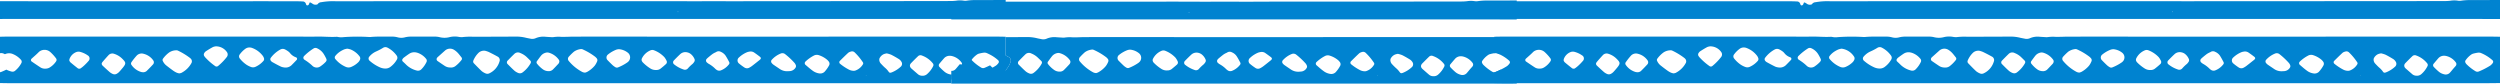
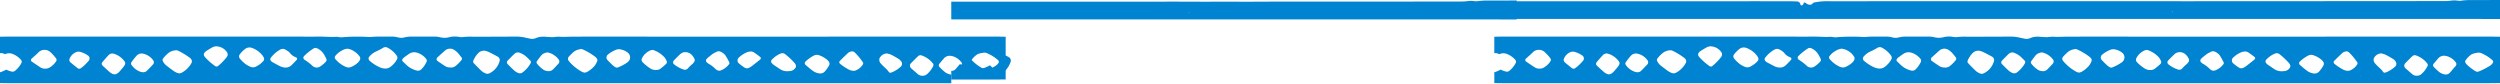
<svg xmlns="http://www.w3.org/2000/svg" width="834.2" height="27.909" viewBox="0 0 834.2 27.909">
  <path d="M503.683,23.595a1.352,1.352,0,0,1-1.3.253,8.732,8.732,0,0,1-1.644-.614c-.56.28-1.129.533-1.707.768a1.108,1.108,0,0,1-.407.09v3.623c.858.009,1.717.036,2.575.036h329.44c1.183,0,2.376-.027,3.559-.036V12.257c-.921-.009-1.843-.036-2.773-.036q-43.161,0-86.322.009-22.278,0-44.547-.009-5.34,0-10.687.009c-.732,0-1.455.045-2.178.054-.6.009-1.183.027-1.779.009a12.176,12.176,0,0,0-2.566.082,4.007,4.007,0,0,1-.985,0c-.587-.027-1.183-.064-1.771-.109a6.431,6.431,0,0,0-3.288.506,2.834,2.834,0,0,1-1.753.118c-.515-.1-1.039-.19-1.545-.317a13.443,13.443,0,0,0-3.342-.361q-7.114.041-14.247.045a22.283,22.283,0,0,0-3.56.136,6.009,6.009,0,0,1-1.373-.127,7.61,7.61,0,0,0-2.746.1,6.631,6.631,0,0,1-3.514.009,7.207,7.207,0,0,0-1.771-.154c-2.512-.009-5.014,0-7.526,0a8.311,8.311,0,0,0-2.159.226,4.656,4.656,0,0,1-2.538-.018,7.586,7.586,0,0,0-2.159-.208c-2.25.027-4.49-.09-6.731.118a7.046,7.046,0,0,1-.985-.019,65.728,65.728,0,0,0-8.112.073,5.322,5.322,0,0,1-1.771-.045,2.526,2.526,0,0,0-.786-.055c-2.114.1-4.219-.126-6.333-.081s-4.219.009-6.333.009H500.8c-.722,0-1.445.027-2.177.036v5.5a.153.153,0,0,1,.063-.009,2.009,2.009,0,0,1,.958.063c.217.082.425.181.633.28a3.224,3.224,0,0,1,2.764,0,7.271,7.271,0,0,1,2.547,1.825.962.962,0,0,1,.19,1.093,8.4,8.4,0,0,1-2.1,2.584m318.97-3.361a7.407,7.407,0,0,1,2.05-2.087,2.322,2.322,0,0,1,.723-.289,12.3,12.3,0,0,1,1.355-.271,2.163,2.163,0,0,1,.967.064,13.3,13.3,0,0,1,3.984,2.484c.136.117.154.343.217.479a1.315,1.315,0,0,1-.154.415,4.018,4.018,0,0,1-.813.841,23.858,23.858,0,0,1-3.848,1.978,1.239,1.239,0,0,1-1.139-.1,15.2,15.2,0,0,1-2.945-2.3,1.929,1.929,0,0,1-.424-.65.765.765,0,0,1,.027-.57m-10.552,1c.506-.6,1.012-1.2,1.536-1.8a2.515,2.515,0,0,1,2.005-.822,3.033,3.033,0,0,1,.506.054,5.488,5.488,0,0,1,3.361,2.232.958.958,0,0,1-.072,1.1c-.244.3-.525.587-.777.885-.38.443-.741.913-1.139,1.346a1.893,1.893,0,0,1-1.978.561,4.247,4.247,0,0,1-1.753-.859,22.056,22.056,0,0,1-1.707-1.617.8.8,0,0,1,.018-1.084m-9.721.181a1.9,1.9,0,0,1,.226-.316c.777-.8,1.563-1.59,2.367-2.358a1.167,1.167,0,0,1,1.283-.208,8.145,8.145,0,0,1,3.64,2.6.838.838,0,0,1,.127.921,8.489,8.489,0,0,1-2.015,2.647,2.186,2.186,0,0,1-1.68.57,2.141,2.141,0,0,1-1.4-.506c-.741-.642-1.482-1.283-2.223-1.934a2.622,2.622,0,0,1-.253-.3,1.088,1.088,0,0,1-.072-1.12m-10.245-2.006a2.978,2.978,0,0,1,1.392-1.337,5,5,0,0,1,1-.253,8.8,8.8,0,0,1,1.464.443c.876.434,1.725.939,2.566,1.445a2.694,2.694,0,0,1,.921,1.012,1.268,1.268,0,0,1-.2,1.464,9.684,9.684,0,0,1-3.125,1.987c-.506.181-.741.145-1.021-.262a6.554,6.554,0,0,0-1.193-1.3c-.488-.424-.939-.912-1.391-1.391a1.921,1.921,0,0,1-.5-1.048,1.431,1.431,0,0,1,.081-.759M787.6,25.05l.145.081-.163.054Zm-8.772-4.689c.93-.922,1.861-1.843,2.828-2.737a2.2,2.2,0,0,1,.885-.407,1.208,1.208,0,0,1,1.283.271,19.8,19.8,0,0,1,2.755,3.325.646.646,0,0,1,.045.56,4.831,4.831,0,0,1-2.665,2.2,2.871,2.871,0,0,1-.388.054,3.588,3.588,0,0,1-1.708-.415,16.949,16.949,0,0,1-2.954-1.961.669.669,0,0,1-.081-.894m-11.428.19a12.1,12.1,0,0,1,2.719-1.961,2.105,2.105,0,0,1,1.726-.181,8.237,8.237,0,0,1,2.755,1.509,3.758,3.758,0,0,1,.542.587A1.17,1.17,0,0,1,775.3,21.8a10.356,10.356,0,0,1-1.482,2.1,1.049,1.049,0,0,1-.145.145,2.056,2.056,0,0,1-1.608.47,4.882,4.882,0,0,1-2.394-1.012c-.8-.578-1.536-1.247-2.285-1.888a.721.721,0,0,1,.018-1.057m-11.3-.542a8.125,8.125,0,0,1,3.026-2.142,1.456,1.456,0,0,1,1.482.19,24.435,24.435,0,0,1,3.153,2.954,2.378,2.378,0,0,1,.4.678.91.91,0,0,1-.1.93,2.415,2.415,0,0,1-1.78,1.1c-.262.027-.524.027-.786.045a4.3,4.3,0,0,1-2.611-.714c-.758-.524-1.535-1.021-2.285-1.554a2.861,2.861,0,0,1-.533-.569.833.833,0,0,1,.036-.921M745.176,19.2a8.906,8.906,0,0,1,2.782-1.8,4.548,4.548,0,0,1,.949-.208,2.061,2.061,0,0,1,1.319.307c.65.443,1.283.9,1.906,1.382.5.38.5.7.018,1.093-.822.651-1.635,1.31-2.466,1.943a6.369,6.369,0,0,1-.985.641,1.554,1.554,0,0,1-1.671-.036,18.2,18.2,0,0,1-1.88-1.4,1.29,1.29,0,0,1,.028-1.924m-10.787.505a4.515,4.515,0,0,1,.415-.415c.552-.461,1.1-.931,1.69-1.346a6.915,6.915,0,0,1,1.039-.533,1.49,1.49,0,0,1,1.653-.1,3.7,3.7,0,0,1,1.527,1.22c.469.714.858,1.463,1.256,2.222a.689.689,0,0,1-.118.741,6.21,6.21,0,0,1-2.638,1.979,1.523,1.523,0,0,1-1.5-.19,2.9,2.9,0,0,1-.451-.371,9.771,9.771,0,0,0-2.2-1.644,4.015,4.015,0,0,1-.623-.487.825.825,0,0,1-.054-1.076m-10.895.47c.677-.714,1.373-1.409,2.086-2.078a2.556,2.556,0,0,1,2.377-.623,2.835,2.835,0,0,1,1.066.47,4.229,4.229,0,0,1,1.4,1.861,1.29,1.29,0,0,1,.036.379,1.171,1.171,0,0,1-.118.371,3.858,3.858,0,0,1-.6.767,12.793,12.793,0,0,0-1.554,1.491,1.284,1.284,0,0,1-1.436.389,10,10,0,0,1-3.1-1.663.865.865,0,0,1-.153-1.364m-10.688-.65a5.546,5.546,0,0,1,2.783-2.683,1.6,1.6,0,0,1,1.346-.037,9.217,9.217,0,0,1,3.4,2.3,5.693,5.693,0,0,1,.713,1.175.917.917,0,0,1-.18,1.093c-.578.533-1.184,1.039-1.807,1.526a2.245,2.245,0,0,1-1.446.461,3.288,3.288,0,0,1-1.915-.47,13.889,13.889,0,0,1-2.611-2.1,1.629,1.629,0,0,1-.226-.325,1.019,1.019,0,0,1-.054-.939m-11.347-1.3a10.245,10.245,0,0,1,2.882-1.672,3.75,3.75,0,0,1,.831-.135,5.419,5.419,0,0,1,3,1.211,1.974,1.974,0,0,1-.082,3.1.99.99,0,0,1-.153.118A15.2,15.2,0,0,1,704.82,22.5a1.022,1.022,0,0,1-.94-.127,5.527,5.527,0,0,1-.795-.578c-.578-.542-1.129-1.093-1.68-1.662a1.26,1.26,0,0,1,.054-1.915m-13.036.7a19.407,19.407,0,0,1,1.68-1.653,4.951,4.951,0,0,1,2.178-.867,1.238,1.238,0,0,1,.767.072,20.883,20.883,0,0,1,4.219,2.512,4.5,4.5,0,0,1,.416.424.968.968,0,0,1,.181,1.1,6.527,6.527,0,0,1-.759,1.365,8.968,8.968,0,0,1-2.575,2.114,4.07,4.07,0,0,1-.659.235,4.148,4.148,0,0,1-.479-.055,2.806,2.806,0,0,1-.551-.208,14.973,14.973,0,0,1-4.4-3.595,1.062,1.062,0,0,1-.018-1.446M677.754,20.46c.46-.632.921-1.283,1.418-1.9a2.971,2.971,0,0,1,1.473-.948,1.97,1.97,0,0,1,1.165-.019,6.214,6.214,0,0,1,3.306,2.367.961.961,0,0,1,.055.949,1.112,1.112,0,0,1-.19.334c-.632.669-1.256,1.355-1.906,2a1.988,1.988,0,0,1-1.5.5,3.174,3.174,0,0,1-1.807-.615,9.679,9.679,0,0,1-1.978-1.915.7.7,0,0,1-.036-.75m-9.73-.235c.723-.749,1.463-1.5,2.222-2.231a1.711,1.711,0,0,1,2.006-.3,6.614,6.614,0,0,1,2.005,1.228c.479.452.949.913,1.4,1.383.081.081.09.235.135.361a1.666,1.666,0,0,1-.072.379,9.733,9.733,0,0,1-2.692,3.1,1.456,1.456,0,0,1-1.5.19,4.374,4.374,0,0,1-1.174-.687c-.786-.695-1.527-1.445-2.268-2.195a.815.815,0,0,1-.063-1.229m-11.446-.018a7.745,7.745,0,0,1,1.761-2.6,2.63,2.63,0,0,1,2.2-.66,8.852,8.852,0,0,1,1.112.37q1.518.732,2.981,1.545a1.309,1.309,0,0,1,.669,1.681,6.32,6.32,0,0,1-3.37,3.92,1.491,1.491,0,0,1-1.328.009,5.342,5.342,0,0,1-1.193-.7c-.912-.849-1.78-1.753-2.647-2.647a.846.846,0,0,1-.18-.922m-12.1-.93a1.888,1.888,0,0,1,.126-.154c.831-.741,1.663-1.49,2.5-2.231a2.517,2.517,0,0,1,2.936-.317,5.819,5.819,0,0,1,1.237.967c.5.515.931,1.111,1.383,1.672a.723.723,0,0,1,.009.749,11.391,11.391,0,0,1-2.078,2.1,2.4,2.4,0,0,1-1.671.47A3.328,3.328,0,0,1,647.047,22c-.823-.542-1.636-1.1-2.449-1.662a.742.742,0,0,1-.117-1.057m-11.537.424a2.283,2.283,0,0,1,.38-.442c.632-.47,1.264-.94,1.924-1.373a3.058,3.058,0,0,1,1.879-.443,4.488,4.488,0,0,1,.768.153,6.147,6.147,0,0,1,2.873,1.979.994.994,0,0,1,.18,1.1,8.714,8.714,0,0,1-1.68,2.4,1.562,1.562,0,0,1-1.626.443,7.7,7.7,0,0,1-3.415-1.861c-.407-.425-.849-.813-1.274-1.229a.656.656,0,0,1-.009-.732m-11.139-.74a6.344,6.344,0,0,1,2.331-1.789,18.77,18.77,0,0,0,2.276-1.193,1.477,1.477,0,0,1,1.518-.081,8.5,8.5,0,0,1,3.1,2.7,1.2,1.2,0,0,1,.009,1.319,7.751,7.751,0,0,1-2.24,2.476,1.157,1.157,0,0,1-.172.108,2.683,2.683,0,0,1-1.319.37,4.534,4.534,0,0,1-1.924-.4,13.49,13.49,0,0,1-3.479-2.25.963.963,0,0,1-.1-1.264m-11.3-.28a6.67,6.67,0,0,1,1.771-1.572,8.747,8.747,0,0,1,1.229-.633,7.527,7.527,0,0,1,.975-.235,5.788,5.788,0,0,1,4.093,2.53,1.131,1.131,0,0,1,.108,1.3,2.657,2.657,0,0,1-.442.65,7.384,7.384,0,0,1-2.277,1.554,2.279,2.279,0,0,1-1.924.054,9.209,9.209,0,0,1-3.6-2.728.842.842,0,0,1,.063-.921m-10.452.072a18.286,18.286,0,0,1,3.234-2.593,1.182,1.182,0,0,1,1.138-.045,5.063,5.063,0,0,1,2.223,1.906,12.974,12.974,0,0,1,.677,1.211c.425.8.389,1.048-.307,1.716a10.211,10.211,0,0,1-1.373,1.129,2.12,2.12,0,0,1-2.891-.225,15.68,15.68,0,0,0-2.521-1.907.82.82,0,0,1-.379-.741c.045-.108.072-.334.2-.451m-11.112.6a9.915,9.915,0,0,1,3.252-2.837,1.685,1.685,0,0,1,1.527-.027,8.126,8.126,0,0,1,1.165.723,3.263,3.263,0,0,1,.56.56,4.249,4.249,0,0,0,1.916,1.346.544.544,0,0,1,.189.949c-.533.578-1.093,1.138-1.653,1.7a2.88,2.88,0,0,1-2.566.723,3.318,3.318,0,0,1-.939-.244c-1.012-.479-1.988-1.021-2.972-1.563a2.006,2.006,0,0,1-.425-.406.819.819,0,0,1-.054-.922m-10.353-1.138a8.646,8.646,0,0,1,1.942-1.952,2.309,2.309,0,0,1,1.445-.415,2.6,2.6,0,0,1,.624.1,7.817,7.817,0,0,1,3.758,2.747,3.1,3.1,0,0,1,.343.695.917.917,0,0,1-.162.931,7.689,7.689,0,0,1-2.665,1.978,1.931,1.931,0,0,1-1.536.036,7.5,7.5,0,0,1-1.409-.695,9.9,9.9,0,0,1-2.3-2.141,1.086,1.086,0,0,1-.045-1.283m-11.808-.5a2.337,2.337,0,0,1,.524-.587c.768-.5,1.554-.985,2.367-1.419a3.487,3.487,0,0,1,.994-.244,4.44,4.44,0,0,1,3.677,1.9,1.369,1.369,0,0,1-.018,1.653,18.708,18.708,0,0,1-2.882,2.972.8.8,0,0,1-1.085.009,20.044,20.044,0,0,1-3.252-2.864,3.577,3.577,0,0,1-.352-.479.92.92,0,0,1,.027-.939M553,19.593a9.637,9.637,0,0,1,2.069-2.087,4.33,4.33,0,0,1,2.421-.723,1.121,1.121,0,0,1,.569.136,22.377,22.377,0,0,1,4.029,2.466c.054.045.1.1.145.145a1.247,1.247,0,0,1,.316,1.436,7.962,7.962,0,0,1-3.46,3.379,4.109,4.109,0,0,1-.66.144,4.676,4.676,0,0,1-.867-.244,7.47,7.47,0,0,1-1.192-.7c-.75-.533-1.482-1.093-2.2-1.662a4,4,0,0,1-1.21-1.527.718.718,0,0,1,.045-.759m-10.516,1.165A22.1,22.1,0,0,1,544.2,18.59a2.283,2.283,0,0,1,2.376-.632,5.51,5.51,0,0,1,3.189,2.195,1.057,1.057,0,0,1-.036,1.292c-.714.777-1.446,1.536-2.2,2.268a1.768,1.768,0,0,1-1.4.37,2.045,2.045,0,0,1-.479-.09,6,6,0,0,1-3.135-2.3.775.775,0,0,1-.036-.931m-9.721-.009c.678-.8,1.374-1.59,2.087-2.358a1.706,1.706,0,0,1,1.816-.451,6.575,6.575,0,0,1,2.828,1.734c1.174,1.166,1.21,1.545.18,2.828-.415.506-.84,1.012-1.291,1.491a3.365,3.365,0,0,1-.777.6,1.44,1.44,0,0,1-1.328.09,4.167,4.167,0,0,1-1.012-.6c-.849-.732-1.663-1.491-2.476-2.259a1.844,1.844,0,0,1-.253-.515,2.013,2.013,0,0,1,.226-.56M521.806,19.71a3.92,3.92,0,0,1,2.249-2.33,2.147,2.147,0,0,1,1.346-.073,7.9,7.9,0,0,1,2.485,1.157,1.181,1.181,0,0,1,.307,1.852,18.837,18.837,0,0,1-1.5,1.554,9.9,9.9,0,0,1-1.228.975,1.013,1.013,0,0,1-.56.063.771.771,0,0,1-.353-.153c-.822-.65-1.644-1.3-2.439-1.978a1.869,1.869,0,0,1-.352-.57,2.1,2.1,0,0,1,.045-.5m-12.657-.117c.822-.75,1.68-1.464,2.457-2.268a2.883,2.883,0,0,1,3.768,0,14.262,14.262,0,0,1,1.987,2.187.847.847,0,0,1,0,.93,6.781,6.781,0,0,1-2.105,2.042,2.679,2.679,0,0,1-1.454.415,2.812,2.812,0,0,1-1.563-.343c-1.048-.668-2.078-1.373-3.1-2.078a.618.618,0,0,1,.009-.885" fill="#0083d0" />
  <path d="M834.2,6.339q-6.237-.011-12.473-.021-48.009,0-96.019,0H562.969L501,6.32c-.792,0-1.584.012-2.376.019V.4q5.247.009,10.493.017,34.743,0,69.488.014c3.1,0,6.2-.037,9.3-.017s6.2,0,9.3.01c.792,0,1.585.022,2.375.064a1.112,1.112,0,0,1,1.145.9,1.035,1.035,0,0,0,.2.333c.081.117.414.094.557-.009a1.214,1.214,0,0,0,.365-.676c.081-.218.25-.261.479-.143.175.09.339.206.506.31l-.017-.015a1.7,1.7,0,0,0,1.295.373c.187-.024.451-.07.531-.2A1.5,1.5,0,0,1,605.8.742a22.638,22.638,0,0,1,4.727-.329L711.1.4c5.74,0,11.482-.024,17.224.014C732.216.434,736.107.372,740,.4S747.786.4,751.68.4s7.788-.008,11.68-.01q5.742,0,11.484,0l11.68-.006q5.843,0,11.682-.005t11.68-.015c1.848,0,3.7,0,5.544-.011a16.927,16.927,0,0,0,2.174-.1,8.152,8.152,0,0,1,2.557-.022,3.453,3.453,0,0,0,1.178-.013A18.459,18.459,0,0,1,824.5.033Q829.349.018,834.2,0ZM724.955,3.913c-.046-.021-.1-.067-.135-.055s-.046.083-.067.128c.046.02.1.067.132.055s.047-.083.07-.128" fill="#0083d0" />
-   <path d="M602.834,1.2l.106-.238a.32.32,0,0,1-.02.114.626.626,0,0,1-.1.109Z" fill="#0083d0" />
-   <path d="M386.915,27.905q57.81,0,115.621,0c1.193,0,2.375-.018,3.568-.037V12.421c-.932-.018-1.853-.044-2.774-.044h-4.7q-40.8,0-81.615.007-22.281,0-44.547-.007c-3.571,0-7.128,0-10.7.007-.724.008-1.447.045-2.178.064-.589.007-1.185.026-1.771,0a11.76,11.76,0,0,0-2.565.089,4.415,4.415,0,0,1-.988-.007c-.593-.03-1.182-.064-1.767-.109a6.488,6.488,0,0,0-3.289.5,2.837,2.837,0,0,1-1.756.127c-.522-.109-1.036-.191-1.551-.325a13.743,13.743,0,0,0-3.333-.362q-3.5.029-7,.038v6.1c.324.168.641.34.962.511a1.32,1.32,0,0,1,.667,1.682,7.816,7.816,0,0,1-1.629,2.736,5.226,5.226,0,0,1-1.741,1.193,1.5,1.5,0,0,1-1.335,0,5.1,5.1,0,0,1-1.186-.693c-.32-.3-.641-.608-.954-.921q-.906.453-1.846.839a1.241,1.241,0,0,1-1.14-.1,15.4,15.4,0,0,1-2.946-2.293,1.9,1.9,0,0,1-.414-.641,12.359,12.359,0,0,1-1.514,1.4,2.417,2.417,0,0,1-1.674.481,3.643,3.643,0,0,1-.574-.045c-.074.082-.145.161-.212.243-.381.443-.742.913-1.141,1.346a1.8,1.8,0,0,1-1.469.63v3.038ZM494.55,20.4a7.307,7.307,0,0,1,2.058-2.087,2.058,2.058,0,0,1,.723-.288,8.879,8.879,0,0,1,1.294-.261.124.124,0,0,1,.064-.011,2.047,2.047,0,0,1,.954.064c.22.082.425.182.634.279a12.671,12.671,0,0,1,3.359,2.2,1.279,1.279,0,0,1,.209.489,1.152,1.152,0,0,1-.153.414,4.474,4.474,0,0,1-.8.842,20.381,20.381,0,0,1-2.148,1.2c-.563.279-1.13.533-1.707.768a1.084,1.084,0,0,1-.407.089,1.116,1.116,0,0,1-.734-.19,15.575,15.575,0,0,1-2.946-2.285,2.216,2.216,0,0,1-.414-.66.745.745,0,0,1,.019-.56m-10.544,1c.5-.615,1.014-1.211,1.529-1.8a2.546,2.546,0,0,1,2.013-.831,4.106,4.106,0,0,1,.507.056,5.582,5.582,0,0,1,3.359,2.229.959.959,0,0,1-.07,1.1c-.254.306-.526.585-.78.884-.387.451-.749.913-1.144,1.357a1.914,1.914,0,0,1-1.973.559,4.483,4.483,0,0,1-1.759-.858,21.78,21.78,0,0,1-1.7-1.629.793.793,0,0,1,.019-1.074m-9.72.183a1.72,1.72,0,0,1,.216-.328c.787-.783,1.563-1.588,2.368-2.356a1.159,1.159,0,0,1,1.29-.2,8.13,8.13,0,0,1,3.631,2.591.818.818,0,0,1,.127.921,8.378,8.378,0,0,1-2.006,2.647,2.159,2.159,0,0,1-1.678.571,2.11,2.11,0,0,1-1.4-.5c-.75-.641-1.492-1.294-2.222-1.943a2.118,2.118,0,0,1-.254-.3,1.035,1.035,0,0,1-.071-1.111m-10.253-2.017a2.977,2.977,0,0,1,1.4-1.335,5.146,5.146,0,0,1,1-.253,8.565,8.565,0,0,1,1.465.443c.876.44,1.727.94,2.565,1.454a2.749,2.749,0,0,1,.921,1,1.3,1.3,0,0,1-.2,1.462,9.623,9.623,0,0,1-3.136,2c-.507.172-.731.135-1.01-.272a7.458,7.458,0,0,0-1.193-1.3,19.308,19.308,0,0,1-1.391-1.383,1.911,1.911,0,0,1-.5-1.055,1.387,1.387,0,0,1,.075-.761M459.507,25.2l.145.094-.164.052Zm-8.773-4.679c.932-.928,1.86-1.853,2.818-2.736a2.382,2.382,0,0,1,.884-.418,1.229,1.229,0,0,1,1.283.283,19.826,19.826,0,0,1,2.766,3.322.648.648,0,0,1,.045.56,4.786,4.786,0,0,1-2.673,2.2,2.587,2.587,0,0,1-.388.056,3.623,3.623,0,0,1-1.708-.418,16.854,16.854,0,0,1-2.945-1.95.671.671,0,0,1-.082-.895m-11.439.183a12.546,12.546,0,0,1,2.722-1.961,2.093,2.093,0,0,1,1.726-.172,8.089,8.089,0,0,1,2.763,1.507,3.961,3.961,0,0,1,.533.577,1.181,1.181,0,0,1,.153,1.3,10.366,10.366,0,0,1-1.48,2.1,1.03,1.03,0,0,1-.138.134,2.061,2.061,0,0,1-1.607.477,4.9,4.9,0,0,1-2.4-1.018c-.8-.57-1.529-1.249-2.278-1.89a.712.712,0,0,1,.007-1.055m-11.29-.544a8.025,8.025,0,0,1,3.017-2.141,1.5,1.5,0,0,1,1.491.2,24.961,24.961,0,0,1,3.143,2.946,2.459,2.459,0,0,1,.395.678.905.905,0,0,1-.1.928,2.327,2.327,0,0,1-1.782,1.1c-.25.026-.514.037-.775.056a4.318,4.318,0,0,1-2.621-.723c-.757-.515-1.525-1.022-2.275-1.555a2.858,2.858,0,0,1-.533-.559.847.847,0,0,1,.037-.932m-10.924-.813a8.859,8.859,0,0,1,2.782-1.8,6.048,6.048,0,0,1,.95-.209,2.113,2.113,0,0,1,1.32.309c.641.451,1.283.91,1.9,1.38.5.38.5.7.008,1.1-.813.656-1.626,1.309-2.457,1.95a6.794,6.794,0,0,1-.984.63,1.539,1.539,0,0,1-1.682-.033,19.757,19.757,0,0,1-1.879-1.4,1.3,1.3,0,0,1,.037-1.924m-10.786.514a3.692,3.692,0,0,1,.406-.425c.56-.451,1.111-.921,1.7-1.346a6.663,6.663,0,0,1,1.021-.522,1.518,1.518,0,0,1,1.674-.1,3.535,3.535,0,0,1,1.518,1.219c.47.7.865,1.465,1.264,2.215a.684.684,0,0,1-.12.741,6.288,6.288,0,0,1-2.647,1.988,1.522,1.522,0,0,1-1.487-.19,3.594,3.594,0,0,1-.463-.373,9.428,9.428,0,0,0-2.2-1.652,4.2,4.2,0,0,1-.615-.477.827.827,0,0,1-.052-1.078m-10.906.463c.686-.7,1.376-1.4,2.1-2.07a2.59,2.59,0,0,1,2.379-.633,3.016,3.016,0,0,1,1.054.469,4.219,4.219,0,0,1,1.4,1.861,1.41,1.41,0,0,1,.045.391,2.225,2.225,0,0,1-.119.362,4.128,4.128,0,0,1-.6.768,13.185,13.185,0,0,0-1.562,1.488,1.266,1.266,0,0,1-1.428.4,10.092,10.092,0,0,1-3.1-1.671.868.868,0,0,1-.164-1.364M384.7,19.673A5.619,5.619,0,0,1,387.493,17a1.613,1.613,0,0,1,1.349-.045,9.394,9.394,0,0,1,3.4,2.3,5.94,5.94,0,0,1,.7,1.164.926.926,0,0,1-.172,1.1c-.589.533-1.193,1.029-1.808,1.529a2.307,2.307,0,0,1-1.447.451,3.226,3.226,0,0,1-1.924-.47,13.765,13.765,0,0,1-2.6-2.095,1.157,1.157,0,0,1-.224-.317,1.015,1.015,0,0,1-.063-.951m-11.349-1.3a10.088,10.088,0,0,1,2.893-1.659,3.791,3.791,0,0,1,.831-.146,5.478,5.478,0,0,1,3,1.22,1.97,1.97,0,0,1-.082,3.09,1,1,0,0,1-.153.127,15.64,15.64,0,0,1-3.124,1.659,1.052,1.052,0,0,1-.94-.134,5.056,5.056,0,0,1-.794-.578c-.571-.533-1.13-1.092-1.682-1.651a1.282,1.282,0,0,1,.053-1.928m-13.027.716A20.668,20.668,0,0,1,362,17.425a4.874,4.874,0,0,1,2.185-.858,1.232,1.232,0,0,1,.768.071,21,21,0,0,1,4.217,2.5,4.692,4.692,0,0,1,.41.425.973.973,0,0,1,.187,1.1A6.38,6.38,0,0,1,369,22.033a8.662,8.662,0,0,1-2.573,2.114,3.746,3.746,0,0,1-.66.243,3.213,3.213,0,0,1-.47-.064,2.872,2.872,0,0,1-.559-.2,15.121,15.121,0,0,1-4.392-3.595,1.063,1.063,0,0,1-.018-1.446m-10.679,1.536c.47-.641.921-1.283,1.421-1.9a2.955,2.955,0,0,1,1.472-.947,1.891,1.891,0,0,1,1.164-.019,6.153,6.153,0,0,1,3.314,2.368.94.94,0,0,1,.056.94,1.472,1.472,0,0,1-.2.343c-.623.667-1.249,1.346-1.909,1.987a1.935,1.935,0,0,1-1.5.5,3.014,3.014,0,0,1-1.8-.615,9.275,9.275,0,0,1-1.98-1.917.689.689,0,0,1-.045-.738m-9.727-.235c.731-.761,1.473-1.51,2.222-2.233a1.708,1.708,0,0,1,2.013-.306,6.764,6.764,0,0,1,2,1.238c.477.451.947.9,1.409,1.372a.919.919,0,0,1,.123.361.978.978,0,0,1-.071.381,9.426,9.426,0,0,1-2.692,3.1,1.405,1.405,0,0,1-1.491.19,4.151,4.151,0,0,1-1.182-.686c-.787-.7-1.528-1.446-2.267-2.188a.816.816,0,0,1-.063-1.227" fill="#0083d0" />
  <path d="M493.628,6.475c4.155,0,8.311.018,12.476.018V.16l-9.7.028a19.558,19.558,0,0,0-3.162.18,3.643,3.643,0,0,1-1.174.018A8.123,8.123,0,0,0,489.508.4a17.432,17.432,0,0,1-2.177.1c-1.843.009-3.7.009-5.538.009q-5.841,0-11.681.018H458.43q-5.84,0-11.681.009H435.267q-5.841.014-11.681.009C419.692.558,415.8.594,411.9.558s-7.787.036-11.681.009C394.487.531,388.741.549,383,.549q-32.793.014-65.579.009V6.475Zm-96.91-2.457c.036-.018.09.036.136.054-.018.045-.037.118-.064.127s-.09-.036-.135-.054c.018-.046.036-.118.063-.127" fill="#0083d0" />
  <path d="M401.488,16.2l.011-.009Z" fill="#0083d0" />
  <path d="M332.014,26.542c1.182,0,2.375-.03,3.557-.037V22.221a5.24,5.24,0,0,1-1.741,1.193,1.5,1.5,0,0,1-1.335,0,5.115,5.115,0,0,1-1.186-.694c-.32-.3-.641-.607-.954-.921q-.906.453-1.846.839a1.246,1.246,0,0,1-1.141-.1,15.5,15.5,0,0,1-2.945-2.293,1.9,1.9,0,0,1-.414-.642,12.441,12.441,0,0,1-1.514,1.4,2.422,2.422,0,0,1-1.674.481,3.634,3.634,0,0,1-.574-.045c-.074.082-.145.16-.212.242-.381.444-.742.914-1.141,1.346a1.8,1.8,0,0,1-1.469.63v2.886Z" fill="#0083d0" />
  <path d="M5.059,23.6a1.356,1.356,0,0,1-1.3.253,8.7,8.7,0,0,1-1.644-.615c-.563.28-1.13.533-1.708.768A1.079,1.079,0,0,1,0,24.091v3.624c.857.008,1.715.038,2.572.038H317.425V24.867a2.5,2.5,0,0,1-.508-.071,4.215,4.215,0,0,1-1.752-.857,21.02,21.02,0,0,1-1.707-1.619.8.8,0,0,1,.018-1.081c.5-.607,1.011-1.2,1.536-1.8a2.51,2.51,0,0,1,2.006-.82,3.008,3.008,0,0,1,.5.052,5.516,5.516,0,0,1,3.363,2.234.96.96,0,0,1-.075,1.1c-.175.216-.373.432-.563.645a3.747,3.747,0,0,0,.574.044,2.417,2.417,0,0,0,1.674-.481,12.425,12.425,0,0,0,1.514-1.4S324,20.807,324,20.8a.766.766,0,0,1,.026-.567,5.325,5.325,0,0,1,.586-.783,7.932,7.932,0,0,1,1.465-1.3,2.267,2.267,0,0,1,.723-.29,11.412,11.412,0,0,1,1.354-.269,2.1,2.1,0,0,1,.966.063c.29.116.574.243.853.385a12.839,12.839,0,0,1,3.132,2.1c.135.115.153.343.216.477-.063.183-.07.328-.152.417a3.935,3.935,0,0,1-.813.839,22.139,22.139,0,0,1-2,1.141c.313.313.634.619.954.921a5.115,5.115,0,0,0,1.186.694,1.5,1.5,0,0,0,1.334,0,5.249,5.249,0,0,0,1.742-1.193,7.829,7.829,0,0,0,1.629-2.737,1.321,1.321,0,0,0-.667-1.682c-.321-.171-.638-.343-.962-.51V12.258c-.921-.008-1.842-.038-2.77-.038q-43.164,0-86.324.011-22.275,0-44.547-.011c-3.561,0-7.129,0-10.686.011-.734,0-1.458.045-2.177.053-.6.011-1.186.029-1.782.011a11.779,11.779,0,0,0-2.565.082,4.383,4.383,0,0,1-.985,0c-.589-.03-1.182-.064-1.771-.112a6.478,6.478,0,0,0-3.288.507,2.834,2.834,0,0,1-1.753.119c-.514-.1-1.04-.19-1.543-.317a13.329,13.329,0,0,0-3.344-.361q-7.114.039-14.247.045a22.282,22.282,0,0,0-3.56.134,5.851,5.851,0,0,1-1.372-.127,7.642,7.642,0,0,0-2.748.1,6.653,6.653,0,0,1-3.512.011,7.165,7.165,0,0,0-1.771-.157c-2.513-.007-5.015,0-7.528,0a8.332,8.332,0,0,0-2.159.228,4.66,4.66,0,0,1-2.539-.019,7.678,7.678,0,0,0-2.158-.209c-2.249.03-4.489-.089-6.73.12a7.2,7.2,0,0,1-.985-.019,65.357,65.357,0,0,0-8.113.071,5.352,5.352,0,0,1-1.771-.045,2.521,2.521,0,0,0-.786-.052c-2.114.1-4.217-.127-6.331-.082s-4.221.007-6.335.007H2.177c-.723,0-1.447.03-2.177.038v5.5a.117.117,0,0,1,.063-.012,2.052,2.052,0,0,1,.955.064c.219.082.424.183.633.279a3.241,3.241,0,0,1,2.767,0,7.287,7.287,0,0,1,2.546,1.827.973.973,0,0,1,.191,1.093,8.443,8.443,0,0,1-2.1,2.584m298.693-2.178a2.243,2.243,0,0,1,.228-.317c.775-.794,1.562-1.588,2.367-2.356a1.172,1.172,0,0,1,1.283-.209,8.115,8.115,0,0,1,3.639,2.6.826.826,0,0,1,.127.92,8.472,8.472,0,0,1-2.014,2.648,2.2,2.2,0,0,1-1.681.57,2.146,2.146,0,0,1-1.4-.507c-.742-.641-1.484-1.283-2.222-1.935a2.372,2.372,0,0,1-.254-.3,1.093,1.093,0,0,1-.075-1.119m-10.241-2.006a2.99,2.99,0,0,1,1.39-1.338,4.932,4.932,0,0,1,1-.25,8.712,8.712,0,0,1,1.462.44c.876.436,1.726.94,2.565,1.447a2.684,2.684,0,0,1,.925,1.01,1.273,1.273,0,0,1-.2,1.465,9.657,9.657,0,0,1-3.124,1.987c-.507.183-.742.146-1.022-.26a6.589,6.589,0,0,0-1.193-1.3c-.488-.425-.939-.913-1.391-1.39a1.908,1.908,0,0,1-.5-1.048,1.449,1.449,0,0,1,.082-.761m-4.538,5.638.146.082-.165.052ZM280.2,20.363c.928-.925,1.86-1.846,2.826-2.74a2.324,2.324,0,0,1,.884-.407,1.213,1.213,0,0,1,1.282.272,19.5,19.5,0,0,1,2.756,3.326.652.652,0,0,1,.048.559,4.855,4.855,0,0,1-2.666,2.2,2.879,2.879,0,0,1-.388.056,3.59,3.59,0,0,1-1.707-.418,16.746,16.746,0,0,1-2.957-1.961.664.664,0,0,1-.078-.891m-11.431.186a12.141,12.141,0,0,1,2.721-1.957,2.1,2.1,0,0,1,1.723-.183,8.229,8.229,0,0,1,2.755,1.51,3.861,3.861,0,0,1,.545.586,1.166,1.166,0,0,1,.152,1.293,10.307,10.307,0,0,1-1.48,2.1,1.322,1.322,0,0,1-.145.145,2.072,2.072,0,0,1-1.607.47,4.872,4.872,0,0,1-2.394-1.014c-.8-.578-1.536-1.245-2.289-1.887a.726.726,0,0,1,.019-1.059m-11.3-.54a8.056,8.056,0,0,1,3.027-2.14,1.447,1.447,0,0,1,1.48.19,24.113,24.113,0,0,1,3.155,2.953,2.343,2.343,0,0,1,.395.678.91.91,0,0,1-.1.929,2.428,2.428,0,0,1-1.782,1.1c-.261.026-.522.026-.783.045a4.31,4.31,0,0,1-2.614-.712c-.757-.526-1.536-1.022-2.285-1.555a3.113,3.113,0,0,1-.533-.57.837.837,0,0,1,.037-.921M246.551,19.2a8.846,8.846,0,0,1,2.782-1.8,4.631,4.631,0,0,1,.947-.209,2.071,2.071,0,0,1,1.32.306c.652.444,1.282.906,1.9,1.383.5.38.5.7.019,1.093-.821.652-1.634,1.312-2.465,1.942a6.168,6.168,0,0,1-.984.641,1.555,1.555,0,0,1-1.674-.033,18.606,18.606,0,0,1-1.879-1.4,1.291,1.291,0,0,1,.029-1.924m-10.79.507a4.838,4.838,0,0,1,.418-.417c.552-.459,1.1-.929,1.689-1.346a7.225,7.225,0,0,1,1.04-.534,1.492,1.492,0,0,1,1.652-.1,3.7,3.7,0,0,1,1.528,1.22,24.281,24.281,0,0,1,1.253,2.222.683.683,0,0,1-.115.738,6.19,6.19,0,0,1-2.64,1.98,1.519,1.519,0,0,1-1.5-.19,2.791,2.791,0,0,1-.451-.369,9.671,9.671,0,0,0-2.2-1.645,4.066,4.066,0,0,1-.623-.488.828.828,0,0,1-.056-1.074m-10.894.47q1.019-1.074,2.088-2.081a2.553,2.553,0,0,1,2.375-.622,2.854,2.854,0,0,1,1.066.47,4.244,4.244,0,0,1,1.4,1.86,1.268,1.268,0,0,1,.034.38,1.125,1.125,0,0,1-.116.369,3.888,3.888,0,0,1-.6.769,12.732,12.732,0,0,0-1.555,1.491,1.285,1.285,0,0,1-1.435.388,9.884,9.884,0,0,1-3.1-1.663.865.865,0,0,1-.153-1.361m-10.686-.653a5.546,5.546,0,0,1,2.782-2.68,1.594,1.594,0,0,1,1.346-.038,9.262,9.262,0,0,1,3.4,2.293,5.888,5.888,0,0,1,.716,1.175.914.914,0,0,1-.183,1.092c-.578.533-1.181,1.04-1.808,1.529a2.24,2.24,0,0,1-1.443.462,3.343,3.343,0,0,1-1.916-.47,13.866,13.866,0,0,1-2.61-2.1,1.544,1.544,0,0,1-.227-.324,1.024,1.024,0,0,1-.053-.94m-11.349-1.3a10.339,10.339,0,0,1,2.882-1.67,3.673,3.673,0,0,1,.832-.134,5.417,5.417,0,0,1,3,1.208,1.973,1.973,0,0,1-.082,3.1.967.967,0,0,1-.153.119A15.081,15.081,0,0,1,206.2,22.5a1.021,1.021,0,0,1-.94-.127,5.84,5.84,0,0,1-.794-.578c-.581-.544-1.129-1.092-1.681-1.662a1.262,1.262,0,0,1,.052-1.917m-13.034.7a19.547,19.547,0,0,1,1.681-1.652,4.947,4.947,0,0,1,2.178-.869,1.245,1.245,0,0,1,.764.075,20.879,20.879,0,0,1,4.22,2.509,5.085,5.085,0,0,1,.418.425.975.975,0,0,1,.179,1.1,6.536,6.536,0,0,1-.761,1.365A8.978,8.978,0,0,1,195.9,24a4.034,4.034,0,0,1-.66.234,3.812,3.812,0,0,1-.477-.056,2.562,2.562,0,0,1-.552-.208,14.972,14.972,0,0,1-4.4-3.594,1.06,1.06,0,0,1-.018-1.447M179.127,20.46c.462-.63.921-1.283,1.421-1.9a2.951,2.951,0,0,1,1.472-.947,1.963,1.963,0,0,1,1.163-.018,6.193,6.193,0,0,1,3.308,2.367.962.962,0,0,1,.055.947,1.14,1.14,0,0,1-.19.336c-.633.667-1.256,1.353-1.909,1.994a1.971,1.971,0,0,1-1.5.5,3.185,3.185,0,0,1-1.805-.615,9.569,9.569,0,0,1-1.98-1.917.7.7,0,0,1-.037-.749m-9.728-.235c.72-.749,1.462-1.5,2.223-2.229a1.7,1.7,0,0,1,2.006-.3,6.672,6.672,0,0,1,2,1.227c.478.451.947.913,1.4,1.383.082.082.089.235.134.362a1.516,1.516,0,0,1-.071.38,9.762,9.762,0,0,1-2.692,3.1,1.456,1.456,0,0,1-1.5.191,4.468,4.468,0,0,1-1.174-.686c-.787-.7-1.529-1.447-2.267-2.2a.813.813,0,0,1-.064-1.23m-11.446-.019a7.806,7.806,0,0,1,1.76-2.6,2.637,2.637,0,0,1,2.2-.656,8.207,8.207,0,0,1,1.111.369q1.517.732,2.983,1.544a1.31,1.31,0,0,1,.667,1.681,6.344,6.344,0,0,1-3.37,3.922,1.5,1.5,0,0,1-1.327.008,5.381,5.381,0,0,1-1.193-.7c-.914-.847-1.779-1.753-2.648-2.648a.84.84,0,0,1-.179-.921m-12.1-.928a1.32,1.32,0,0,1,.127-.153c.831-.742,1.662-1.491,2.5-2.233a2.516,2.516,0,0,1,2.938-.317,5.969,5.969,0,0,1,1.238.969c.5.515.928,1.111,1.38,1.671a.723.723,0,0,1,.011.749,11.4,11.4,0,0,1-2.081,2.095,2.383,2.383,0,0,1-1.67.47A3.336,3.336,0,0,1,148.42,22c-.82-.541-1.633-1.1-2.446-1.663a.739.739,0,0,1-.119-1.055m-11.536.425a2.173,2.173,0,0,1,.38-.444c.63-.469,1.264-.939,1.924-1.372a3.047,3.047,0,0,1,1.879-.443,4.313,4.313,0,0,1,.768.153,6.136,6.136,0,0,1,2.871,1.979.994.994,0,0,1,.183,1.1,8.694,8.694,0,0,1-1.682,2.4,1.567,1.567,0,0,1-1.625.444,7.679,7.679,0,0,1-3.415-1.864c-.407-.422-.85-.813-1.276-1.227a.654.654,0,0,1-.007-.731m-11.14-.742a6.344,6.344,0,0,1,2.33-1.789,18.447,18.447,0,0,0,2.278-1.194A1.48,1.48,0,0,1,129.3,15.9a8.53,8.53,0,0,1,3.1,2.7,1.208,1.208,0,0,1,.011,1.319,7.8,7.8,0,0,1-2.241,2.476A1.3,1.3,0,0,1,130,22.5a2.668,2.668,0,0,1-1.32.369,4.467,4.467,0,0,1-1.924-.4,13.345,13.345,0,0,1-3.479-2.248.961.961,0,0,1-.1-1.264m-11.3-.279a6.694,6.694,0,0,1,1.771-1.574,8.919,8.919,0,0,1,1.226-.63,6.716,6.716,0,0,1,.977-.235,6.514,6.514,0,0,1,1.137.261,7.083,7.083,0,0,1,2.957,2.267,1.13,1.13,0,0,1,.108,1.3,2.576,2.576,0,0,1-.444.649,7.357,7.357,0,0,1-2.278,1.555,2.272,2.272,0,0,1-1.923.056,9.218,9.218,0,0,1-3.595-2.73.842.842,0,0,1,.064-.92m-10.455.07a18.206,18.206,0,0,1,3.237-2.591,1.175,1.175,0,0,1,1.137-.045,5.048,5.048,0,0,1,2.222,1.906,12.987,12.987,0,0,1,.679,1.211c.424.794.387,1.048-.306,1.715a10.182,10.182,0,0,1-1.376,1.13,2.117,2.117,0,0,1-2.89-.227,15.9,15.9,0,0,0-2.52-1.906.822.822,0,0,1-.38-.741,1.2,1.2,0,0,1,.2-.452m-11.11.6a9.944,9.944,0,0,1,3.251-2.837,1.686,1.686,0,0,1,1.529-.026,8.072,8.072,0,0,1,1.163.723,3.2,3.2,0,0,1,.563.559,4.232,4.232,0,0,0,1.912,1.346.545.545,0,0,1,.191.951c-.534.578-1.093,1.137-1.652,1.7a2.882,2.882,0,0,1-2.565.724,3.44,3.44,0,0,1-.94-.247c-1.014-.477-1.987-1.017-2.975-1.562a1.963,1.963,0,0,1-.421-.406.815.815,0,0,1-.056-.921M79.959,18.212A8.7,8.7,0,0,1,81.9,16.258a2.313,2.313,0,0,1,1.447-.414,2.515,2.515,0,0,1,.623.1,7.821,7.821,0,0,1,3.758,2.744,3.033,3.033,0,0,1,.343.7.917.917,0,0,1-.16.929,7.677,7.677,0,0,1-2.666,1.979,1.931,1.931,0,0,1-1.536.038,7.489,7.489,0,0,1-1.41-.7,9.9,9.9,0,0,1-2.3-2.14,1.085,1.085,0,0,1-.045-1.282m-11.808-.5a2.358,2.358,0,0,1,.526-.589c.768-.5,1.554-.984,2.367-1.417a3.421,3.421,0,0,1,.992-.246,4.434,4.434,0,0,1,3.676,1.9,1.367,1.367,0,0,1-.015,1.651,18.734,18.734,0,0,1-2.882,2.976A.8.8,0,0,1,71.73,22a19.991,19.991,0,0,1-3.251-2.863,3.577,3.577,0,0,1-.354-.478.922.922,0,0,1,.026-.939M54.375,19.595a9.553,9.553,0,0,1,2.069-2.088,4.34,4.34,0,0,1,2.42-.723,1.157,1.157,0,0,1,.57.134,22.327,22.327,0,0,1,4.03,2.468,1.5,1.5,0,0,1,.142.146,1.238,1.238,0,0,1,.317,1.435,7.944,7.944,0,0,1-3.46,3.378,4.363,4.363,0,0,1-.66.145,4.5,4.5,0,0,1-.865-.246,7.2,7.2,0,0,1-1.193-.7c-.749-.534-1.48-1.093-2.2-1.659a4.008,4.008,0,0,1-1.212-1.529.712.712,0,0,1,.045-.757M43.861,20.758a21.181,21.181,0,0,1,1.715-2.166,2.284,2.284,0,0,1,2.375-.634,5.519,5.519,0,0,1,3.191,2.2,1.058,1.058,0,0,1-.037,1.29c-.712.78-1.447,1.536-2.2,2.267a1.763,1.763,0,0,1-1.4.373A2.158,2.158,0,0,1,47.03,24a6.014,6.014,0,0,1-3.136-2.305.776.776,0,0,1-.033-.932m-9.724-.007c.678-.8,1.376-1.592,2.088-2.36a1.71,1.71,0,0,1,1.816-.451,6.617,6.617,0,0,1,2.829,1.733c1.175,1.167,1.208,1.548.179,2.83-.414.5-.839,1.011-1.29,1.492a3.5,3.5,0,0,1-.779.6,1.443,1.443,0,0,1-1.327.09,4.229,4.229,0,0,1-1.011-.6c-.85-.731-1.662-1.491-2.475-2.259a1.834,1.834,0,0,1-.254-.515,1.928,1.928,0,0,1,.224-.559m-10.958-1.04a3.929,3.929,0,0,1,2.252-2.331,2.137,2.137,0,0,1,1.346-.071,7.877,7.877,0,0,1,2.483,1.156,1.178,1.178,0,0,1,.306,1.85,18.506,18.506,0,0,1-1.5,1.554,9.885,9.885,0,0,1-1.227.977,1.059,1.059,0,0,1-.562.064.824.824,0,0,1-.351-.153c-.824-.653-1.644-1.3-2.438-1.98a1.843,1.843,0,0,1-.355-.571,2.158,2.158,0,0,1,.045-.495m-12.654-.116c.82-.753,1.678-1.465,2.457-2.271a2.881,2.881,0,0,1,3.766,0,14.028,14.028,0,0,1,1.987,2.189.839.839,0,0,1,0,.928,6.836,6.836,0,0,1-2.1,2.044,2.707,2.707,0,0,1-1.458.413,2.785,2.785,0,0,1-1.562-.343c-1.048-.667-2.077-1.372-3.1-2.076a.615.615,0,0,1,.011-.884" fill="#0083d0" />
-   <path d="M335.574,6.339q-6.237-.011-12.473-.021-48.009,0-96.019,0H64.343l-61.967,0c-.792,0-1.584.012-2.376.019V.4Q5.247.405,10.493.413q34.744,0,69.489.014c3.1,0,6.2-.037,9.3-.017s6.2,0,9.3.01q1.188,0,2.374.064a1.111,1.111,0,0,1,1.145.9,1.054,1.054,0,0,0,.2.333c.082.117.415.094.558-.009a1.22,1.22,0,0,0,.365-.676c.081-.218.249-.261.479-.143.175.09.338.206.506.31l-.018-.015a1.705,1.705,0,0,0,1.3.373c.187-.024.451-.07.53-.2a1.5,1.5,0,0,1,1.154-.618A22.647,22.647,0,0,1,111.9.413L212.474.4c5.742,0,11.483-.024,17.225.014,3.892.025,7.783-.037,11.675-.007S249.161.4,253.055.4s7.787-.008,11.68-.01q5.742,0,11.483,0,5.841,0,11.681-.006T299.58.369q5.841,0,11.681-.015c1.848,0,3.7,0,5.544-.011a16.92,16.92,0,0,0,2.173-.1,8.153,8.153,0,0,1,2.557-.022,3.459,3.459,0,0,0,1.179-.013,18.448,18.448,0,0,1,3.158-.178l9.7-.033ZM226.329,3.913c-.046-.021-.1-.067-.134-.055s-.046.083-.068.128c.046.02.1.067.133.055s.047-.083.069-.128" fill="#0083d0" />
  <path d="M104.209,1.2l.106-.238a.321.321,0,0,1-.02.114.628.628,0,0,1-.1.109Z" fill="#0083d0" />
-   <path d="M238.9,16.2l.011-.009Z" fill="#0083d0" />
</svg>